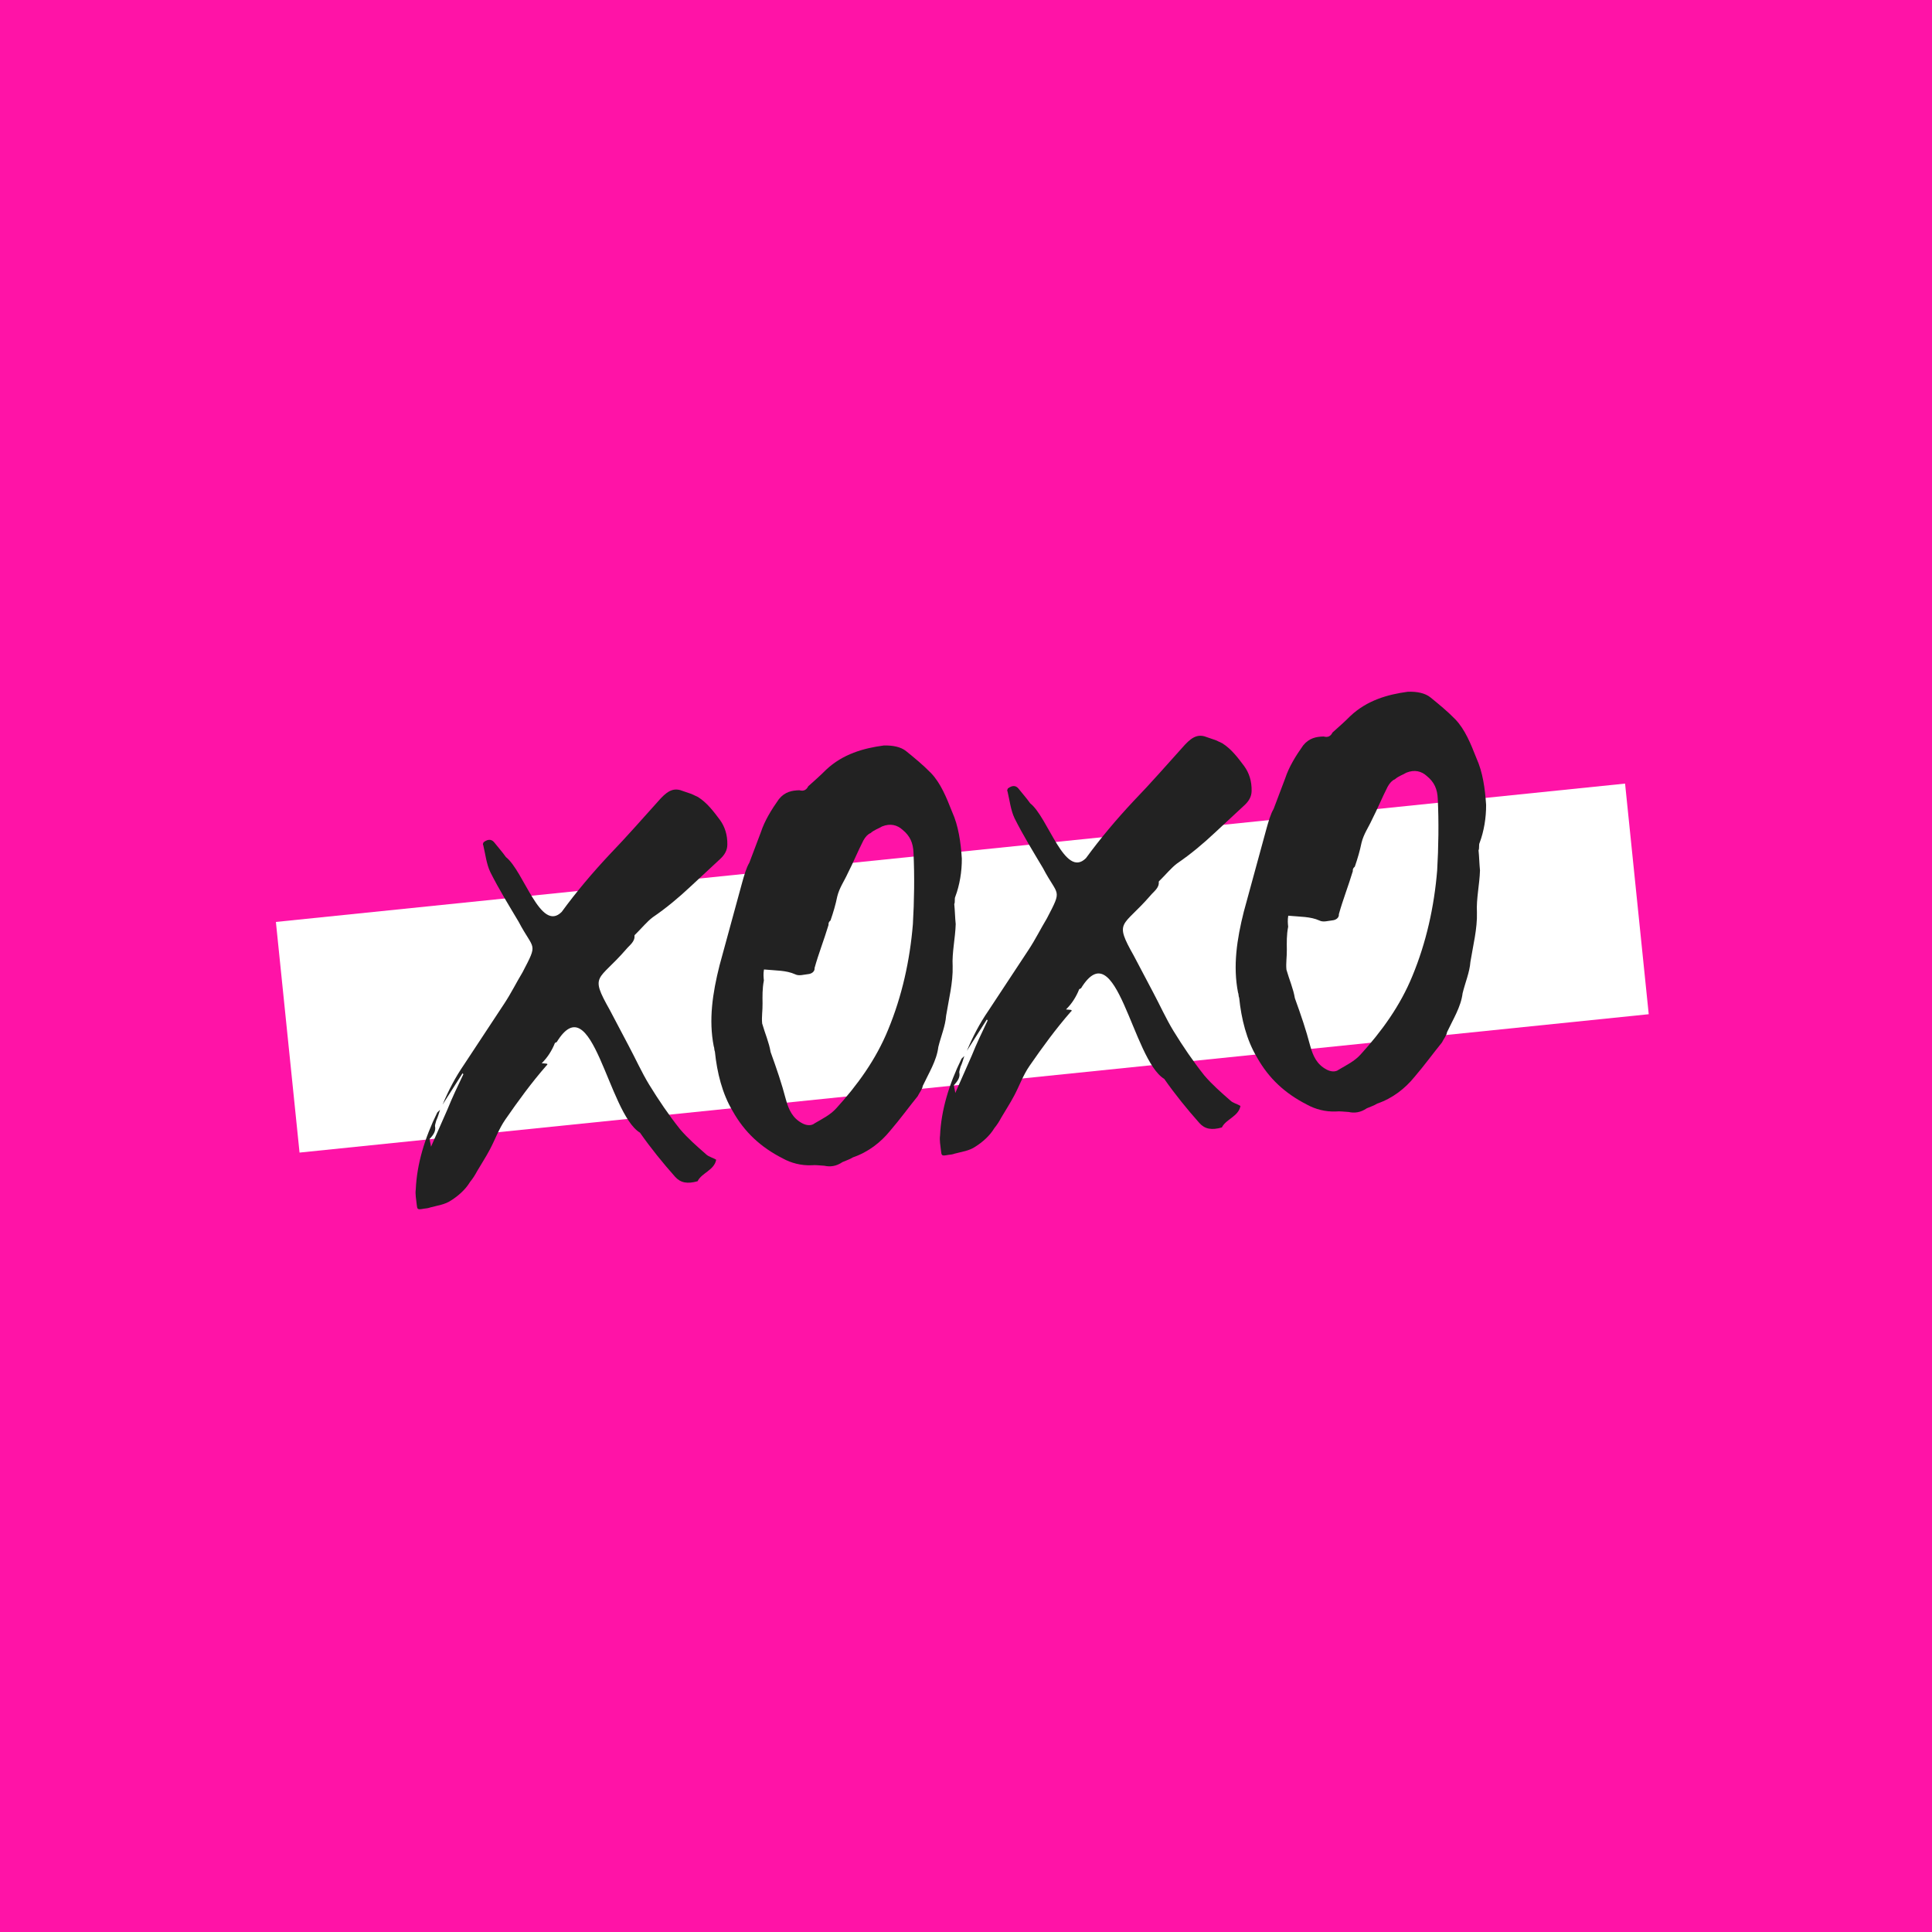
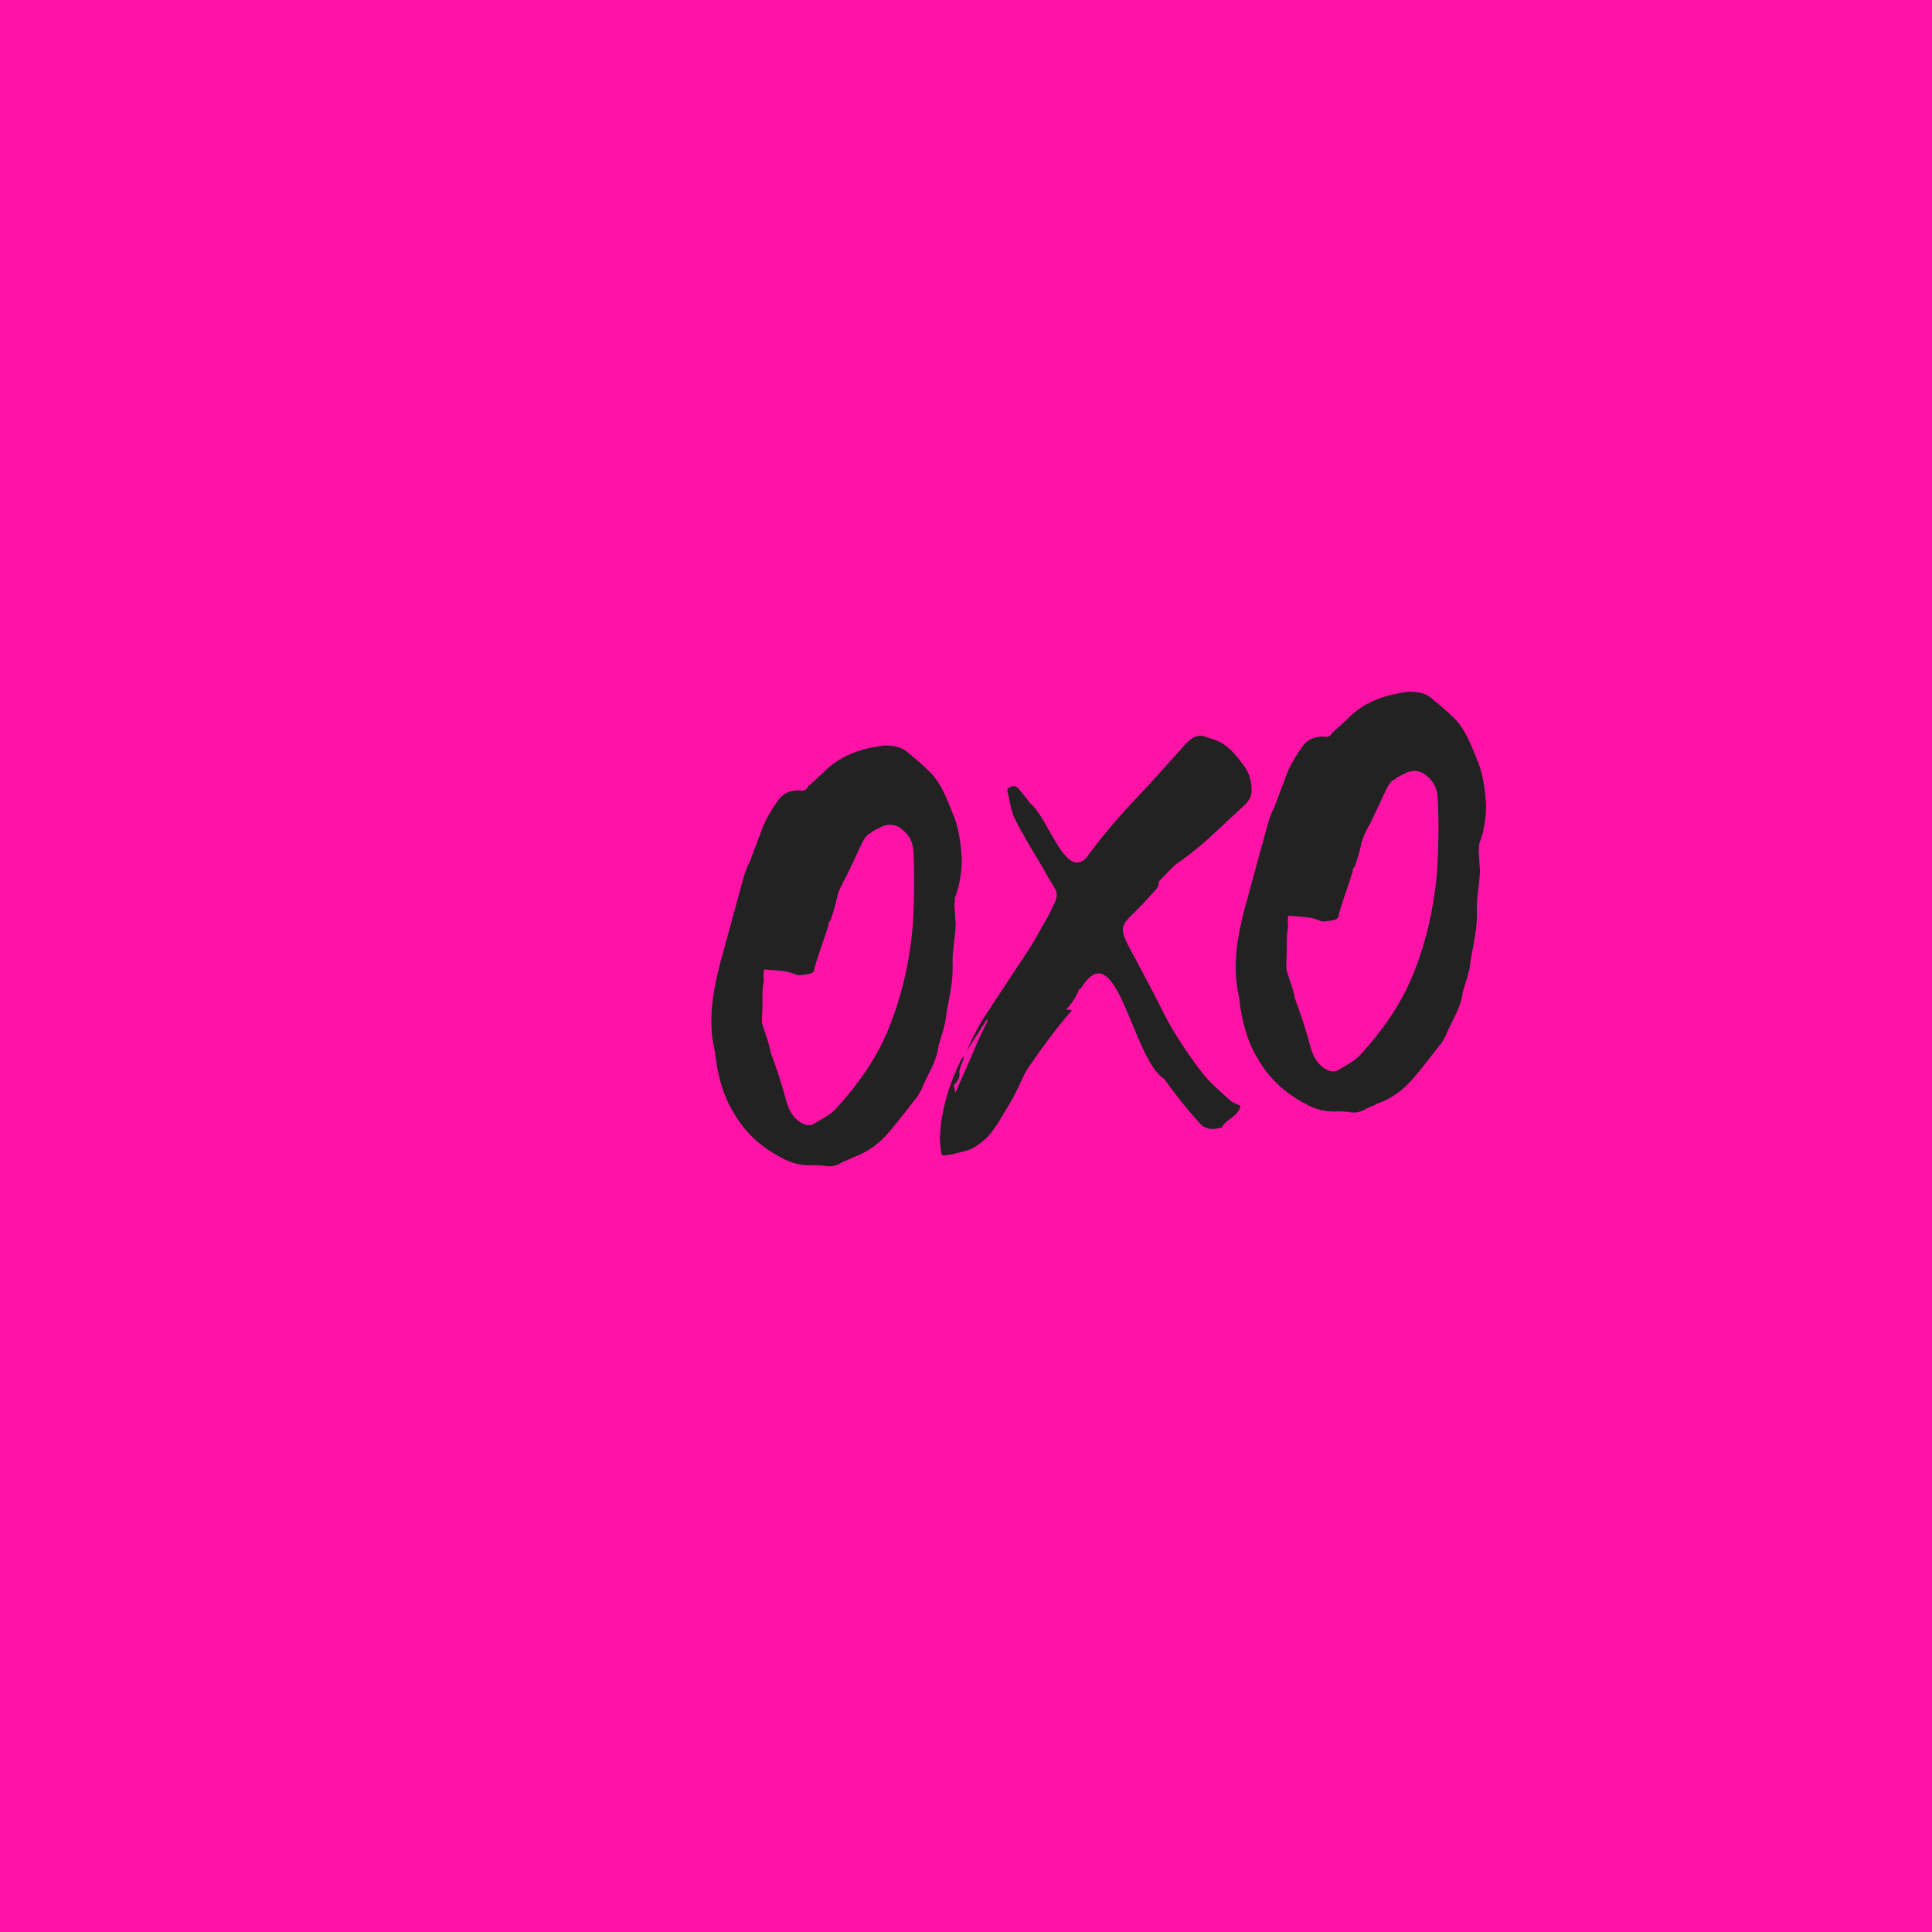
<svg xmlns="http://www.w3.org/2000/svg" width="500" zoomAndPan="magnify" viewBox="0 0 375 375" height="500" preserveAspectRatio="xMidYMid meet" version="1.0">
  <defs>
    <g />
    <clipPath id="820c27218d">
      <path d="M 53 152 L 321 152 L 321 224 L 53 224 Z M 53 152 " clip-rule="nonzero" />
    </clipPath>
    <clipPath id="299c29af6e">
      <path d="M 53.551 178.949 L 315.426 152.094 L 320.016 196.859 L 58.141 223.715 Z M 53.551 178.949 " clip-rule="nonzero" />
    </clipPath>
    <clipPath id="437cbe7d64">
-       <path d="M 42.418 70.383 L 304.293 43.527 L 331.148 305.406 L 69.27 332.258 Z M 42.418 70.383 " clip-rule="nonzero" />
-     </clipPath>
+       </clipPath>
    <clipPath id="d55d81bc6f">
      <path d="M 42.418 70.383 L 304.293 43.527 L 331.148 305.406 L 69.27 332.258 Z M 42.418 70.383 " clip-rule="nonzero" />
    </clipPath>
  </defs>
  <rect x="-37.5" width="450" fill="#ffffff" y="-37.5" height="450" fill-opacity="1" />
  <rect x="-37.5" width="450" fill="#ff13a7" y="-37.5" height="450" fill-opacity="1" />
  <g clip-path="url(#820c27218d)">
    <g clip-path="url(#299c29af6e)">
      <g clip-path="url(#437cbe7d64)">
        <g clip-path="url(#d55d81bc6f)">
          <path fill="#ffffff" d="M 42.418 70.383 L 304.293 43.527 L 331.148 305.406 L 69.27 332.258 Z M 42.418 70.383 " fill-opacity="1" fill-rule="nonzero" />
        </g>
      </g>
    </g>
  </g>
  <g fill="#222222" fill-opacity="1">
    <g transform="translate(95.32, 228.634)">
      <g>
-         <path d="M -5.527 -20.332 C -5.516 -20.215 -5.398 -20.227 -5.387 -20.109 C -6.461 -17.863 -7.539 -15.613 -8.484 -13.262 L -11.664 -6.047 C -11.723 -6.637 -11.891 -7.094 -11.938 -7.562 C -11.188 -8.352 -10.672 -9.117 -10.887 -10.047 C -10.91 -10.281 -10.723 -10.773 -10.641 -11.141 C -10.348 -11.762 -10.176 -12.375 -9.906 -13.234 L -10.445 -12.703 C -12.902 -7.703 -14.406 -2.68 -14.617 2.211 C -14.754 3.176 -14.539 4.102 -14.434 5.16 C -14.336 6.102 -14.324 6.219 -13.043 5.969 C -12.574 5.922 -12.223 5.883 -11.762 5.719 C -10.379 5.34 -8.969 5.195 -7.746 4.355 C -6.41 3.508 -4.988 2.293 -4.078 0.773 C -3.551 0.125 -3.141 -0.508 -2.742 -1.262 C -1.934 -2.652 -1.008 -4.051 -0.215 -5.559 C 0.781 -7.441 1.516 -9.535 2.758 -11.324 C 5.238 -14.906 7.84 -18.496 10.816 -21.891 C 10.934 -21.902 10.922 -22.02 10.91 -22.137 C 10.664 -22.23 10.312 -22.195 9.828 -22.262 C 10.473 -22.922 10.895 -23.441 11.305 -24.078 C 11.715 -24.711 12.113 -25.465 12.395 -26.207 C 12.512 -26.219 12.617 -26.348 12.734 -26.359 C 19.652 -37.637 22.699 -12.539 28.902 -8.781 C 30.992 -5.789 33.305 -2.941 35.719 -0.219 C 36.793 0.977 38.121 1.195 40.082 0.641 C 40.867 -0.984 43.309 -1.473 43.691 -3.531 C 43.055 -3.941 42.211 -4.09 41.68 -4.629 C 39.984 -6.117 38.156 -7.711 36.672 -9.461 C 34.492 -12.207 32.531 -15.09 30.68 -18.109 C 29.25 -20.453 28.023 -23.18 26.699 -25.656 L 23.016 -32.641 C 19.094 -39.602 20.789 -38.113 26.207 -44.367 C 26.84 -45.145 27.953 -45.852 27.832 -47.027 C 27.82 -47.145 28.043 -47.285 28.148 -47.414 C 29.227 -48.477 30.281 -49.773 31.383 -50.598 C 34.047 -52.414 36.453 -54.441 38.727 -56.574 L 44.473 -61.914 C 45.34 -62.715 45.844 -63.598 45.855 -64.668 C 45.895 -66.574 45.375 -68.18 44.406 -69.508 C 43.168 -71.16 41.93 -72.816 40.152 -73.938 L 38.906 -74.523 L 37.305 -75.07 C 35.695 -75.738 34.543 -75.383 32.938 -73.676 C 29.633 -70.012 26.34 -66.23 22.902 -62.672 C 19.586 -59.125 16.516 -55.484 13.703 -51.633 C 9.613 -47.535 6.363 -59.551 2.875 -62.281 C 2.18 -63.277 1.379 -64.145 0.695 -65.023 C 0.281 -65.574 -0.355 -65.984 -1.457 -65.16 C -1.551 -64.914 -1.656 -64.785 -1.516 -64.559 C -1.098 -62.82 -0.906 -60.941 -0.148 -59.355 C 1.492 -56.082 3.488 -52.844 5.352 -49.711 C 8.305 -44.074 9.195 -45.828 6.117 -39.934 C 4.898 -37.906 3.918 -35.906 2.582 -33.871 L -5.227 -22.027 C -6.984 -19.469 -8.27 -16.965 -9.414 -14.234 Z M -5.527 -20.332 " />
-       </g>
+         </g>
    </g>
  </g>
  <g fill="#222222" fill-opacity="1">
    <g transform="translate(142.088, 223.838)">
      <g>
        <path d="M -3.555 -20.773 C -3.402 -20.43 -3.484 -20.066 -3.328 -19.727 C -2.906 -15.613 -1.898 -11.562 0.109 -8.203 C 2.434 -4.051 5.582 -1.164 9.84 1.008 C 11.477 1.91 13.43 2.422 15.438 2.336 C 16.262 2.25 17.109 2.402 17.941 2.434 C 19.035 2.68 20.211 2.559 21.434 1.723 C 22.113 1.414 22.805 1.223 23.473 0.801 C 26.457 -0.219 28.875 -2.129 30.668 -4.332 C 32.684 -6.676 34.242 -8.855 36.031 -11.059 C 36.324 -11.68 36.957 -12.457 37.016 -13.059 C 38.184 -15.551 39.719 -17.965 40.039 -20.613 C 40.539 -22.68 41.406 -24.672 41.555 -26.703 C 42.062 -29.844 42.914 -33.137 42.82 -36.332 C 42.676 -38.93 43.336 -41.73 43.414 -44.469 C 43.281 -45.762 43.266 -47.066 43.133 -48.359 C 43.332 -48.734 43.141 -49.43 43.34 -49.805 C 44.18 -52.027 44.621 -54.688 44.602 -57.176 C 44.395 -60.363 43.953 -63.523 42.723 -66.246 C 41.598 -69.102 40.488 -71.836 38.625 -73.781 C 37.035 -75.402 35.48 -76.668 33.797 -78.039 C 32.758 -78.879 31.184 -79.195 29.41 -79.133 C 25.543 -78.617 21.504 -77.488 18.254 -74.426 C 17.07 -73.234 15.98 -72.293 14.785 -71.219 C 14.492 -70.594 13.941 -70.184 13.082 -70.449 C 11.66 -70.422 10.262 -70.16 9.102 -68.734 C 7.648 -66.688 6.324 -64.531 5.602 -62.32 L 3.359 -56.391 C 2.75 -55.379 2.32 -53.793 1.973 -52.57 L -2.43 -36.441 C -3.781 -31.078 -4.555 -25.895 -3.555 -20.773 Z M 6.199 -35.664 C 8.598 -35.438 10.488 -35.512 12.23 -34.738 C 12.984 -34.344 13.898 -34.672 14.84 -34.77 C 15.426 -34.832 16.098 -35.254 16.023 -35.961 C 16.805 -38.773 17.844 -41.371 18.73 -44.312 C 18.695 -44.664 18.785 -44.91 19.117 -45.184 C 19.664 -46.781 20.105 -48.254 20.422 -49.828 C 20.84 -51.535 21.777 -52.816 22.453 -54.312 C 23.543 -56.441 24.395 -58.551 25.48 -60.68 C 25.879 -61.434 26.418 -61.961 26.879 -62.129 C 27.641 -62.801 28.449 -63.004 29.121 -63.426 C 30.715 -64.066 32.059 -63.727 33.105 -62.766 C 34.531 -61.605 35.145 -60.246 35.219 -58.352 C 35.441 -53.863 35.363 -48.867 35.102 -44.449 C 34.52 -37.383 32.977 -30.457 30.312 -24.008 C 27.941 -18.184 24.297 -13.18 20.242 -8.727 C 19.07 -7.418 17.484 -6.66 16.031 -5.801 C 15.371 -5.258 14.41 -5.395 13.656 -5.793 C 11.773 -6.789 11.016 -8.371 10.445 -10.453 C 9.664 -13.461 8.645 -16.441 7.484 -19.648 C 7.176 -21.516 6.406 -23.219 5.848 -25.18 C 5.715 -26.473 5.949 -27.684 5.922 -29.105 C 5.906 -30.41 5.867 -31.949 6.18 -33.527 C 6.121 -34.113 6.047 -34.82 6.199 -35.664 Z M 6.199 -35.664 " />
      </g>
    </g>
  </g>
  <g fill="#222222" fill-opacity="1">
    <g transform="translate(197.082, 218.198)">
      <g>
        <path d="M -5.527 -20.332 C -5.516 -20.215 -5.398 -20.227 -5.387 -20.109 C -6.461 -17.863 -7.539 -15.613 -8.484 -13.262 L -11.664 -6.047 C -11.723 -6.637 -11.891 -7.094 -11.938 -7.562 C -11.188 -8.352 -10.672 -9.117 -10.887 -10.047 C -10.91 -10.281 -10.723 -10.773 -10.641 -11.141 C -10.348 -11.762 -10.176 -12.375 -9.906 -13.234 L -10.445 -12.703 C -12.902 -7.703 -14.406 -2.68 -14.617 2.211 C -14.754 3.176 -14.539 4.102 -14.434 5.16 C -14.336 6.102 -14.324 6.219 -13.043 5.969 C -12.574 5.922 -12.223 5.883 -11.762 5.719 C -10.379 5.34 -8.969 5.195 -7.746 4.355 C -6.41 3.508 -4.988 2.293 -4.078 0.773 C -3.551 0.125 -3.141 -0.508 -2.742 -1.262 C -1.934 -2.652 -1.008 -4.051 -0.215 -5.559 C 0.781 -7.441 1.516 -9.535 2.758 -11.324 C 5.238 -14.906 7.84 -18.496 10.816 -21.891 C 10.934 -21.902 10.922 -22.02 10.91 -22.137 C 10.664 -22.23 10.312 -22.195 9.828 -22.262 C 10.473 -22.922 10.895 -23.441 11.305 -24.078 C 11.715 -24.711 12.113 -25.465 12.395 -26.207 C 12.512 -26.219 12.617 -26.348 12.734 -26.359 C 19.652 -37.637 22.699 -12.539 28.902 -8.781 C 30.992 -5.789 33.305 -2.941 35.719 -0.219 C 36.793 0.977 38.121 1.195 40.082 0.641 C 40.867 -0.984 43.309 -1.473 43.691 -3.531 C 43.055 -3.941 42.211 -4.09 41.68 -4.629 C 39.984 -6.117 38.156 -7.711 36.672 -9.461 C 34.492 -12.207 32.531 -15.09 30.68 -18.109 C 29.25 -20.453 28.023 -23.18 26.699 -25.656 L 23.016 -32.641 C 19.094 -39.602 20.789 -38.113 26.207 -44.367 C 26.84 -45.145 27.953 -45.852 27.832 -47.027 C 27.82 -47.145 28.043 -47.285 28.148 -47.414 C 29.227 -48.477 30.281 -49.773 31.383 -50.598 C 34.047 -52.414 36.453 -54.441 38.727 -56.574 L 44.473 -61.914 C 45.34 -62.715 45.844 -63.598 45.855 -64.668 C 45.895 -66.574 45.375 -68.18 44.406 -69.508 C 43.168 -71.16 41.93 -72.816 40.152 -73.938 L 38.906 -74.523 L 37.305 -75.07 C 35.695 -75.738 34.543 -75.383 32.938 -73.676 C 29.633 -70.012 26.34 -66.23 22.902 -62.672 C 19.586 -59.125 16.516 -55.484 13.703 -51.633 C 9.613 -47.535 6.363 -59.551 2.875 -62.281 C 2.18 -63.277 1.379 -64.145 0.695 -65.023 C 0.281 -65.574 -0.355 -65.984 -1.457 -65.16 C -1.551 -64.914 -1.656 -64.785 -1.516 -64.559 C -1.098 -62.82 -0.906 -60.941 -0.148 -59.355 C 1.492 -56.082 3.488 -52.844 5.352 -49.711 C 8.305 -44.074 9.195 -45.828 6.117 -39.934 C 4.898 -37.906 3.918 -35.906 2.582 -33.871 L -5.227 -22.027 C -6.984 -19.469 -8.27 -16.965 -9.414 -14.234 Z M -5.527 -20.332 " />
      </g>
    </g>
  </g>
  <g fill="#222222" fill-opacity="1">
    <g transform="translate(243.851, 213.402)">
      <g>
        <path d="M -3.555 -20.773 C -3.402 -20.43 -3.484 -20.066 -3.328 -19.727 C -2.906 -15.613 -1.898 -11.562 0.109 -8.203 C 2.434 -4.051 5.582 -1.164 9.84 1.008 C 11.477 1.91 13.43 2.422 15.438 2.336 C 16.262 2.25 17.109 2.402 17.941 2.434 C 19.035 2.68 20.211 2.559 21.434 1.723 C 22.113 1.414 22.805 1.223 23.473 0.801 C 26.457 -0.219 28.875 -2.129 30.668 -4.332 C 32.684 -6.676 34.242 -8.855 36.031 -11.059 C 36.324 -11.68 36.957 -12.457 37.016 -13.059 C 38.184 -15.551 39.719 -17.965 40.039 -20.613 C 40.539 -22.68 41.406 -24.672 41.555 -26.703 C 42.062 -29.844 42.914 -33.137 42.82 -36.332 C 42.676 -38.93 43.336 -41.73 43.414 -44.469 C 43.281 -45.762 43.266 -47.066 43.133 -48.359 C 43.332 -48.734 43.141 -49.43 43.34 -49.805 C 44.18 -52.027 44.621 -54.688 44.602 -57.176 C 44.395 -60.363 43.953 -63.523 42.723 -66.246 C 41.598 -69.102 40.488 -71.836 38.625 -73.781 C 37.035 -75.402 35.48 -76.668 33.797 -78.039 C 32.758 -78.879 31.184 -79.195 29.41 -79.133 C 25.543 -78.617 21.504 -77.488 18.254 -74.426 C 17.07 -73.234 15.98 -72.293 14.785 -71.219 C 14.492 -70.594 13.941 -70.184 13.082 -70.449 C 11.66 -70.422 10.262 -70.16 9.102 -68.734 C 7.648 -66.688 6.324 -64.531 5.602 -62.32 L 3.359 -56.391 C 2.75 -55.379 2.32 -53.793 1.973 -52.57 L -2.43 -36.441 C -3.781 -31.078 -4.555 -25.895 -3.555 -20.773 Z M 6.199 -35.664 C 8.598 -35.438 10.488 -35.512 12.23 -34.738 C 12.984 -34.344 13.898 -34.672 14.84 -34.77 C 15.426 -34.832 16.098 -35.254 16.023 -35.961 C 16.805 -38.773 17.844 -41.371 18.73 -44.312 C 18.695 -44.664 18.785 -44.91 19.117 -45.184 C 19.664 -46.781 20.105 -48.254 20.422 -49.828 C 20.84 -51.535 21.777 -52.816 22.453 -54.312 C 23.543 -56.441 24.395 -58.551 25.48 -60.68 C 25.879 -61.434 26.418 -61.961 26.879 -62.129 C 27.641 -62.801 28.449 -63.004 29.121 -63.426 C 30.715 -64.066 32.059 -63.727 33.105 -62.766 C 34.531 -61.605 35.145 -60.246 35.219 -58.352 C 35.441 -53.863 35.363 -48.867 35.102 -44.449 C 34.52 -37.383 32.977 -30.457 30.312 -24.008 C 27.941 -18.184 24.297 -13.18 20.242 -8.727 C 19.07 -7.418 17.484 -6.66 16.031 -5.801 C 15.371 -5.258 14.41 -5.395 13.656 -5.793 C 11.773 -6.789 11.016 -8.371 10.445 -10.453 C 9.664 -13.461 8.645 -16.441 7.484 -19.648 C 7.176 -21.516 6.406 -23.219 5.848 -25.18 C 5.715 -26.473 5.949 -27.684 5.922 -29.105 C 5.906 -30.41 5.867 -31.949 6.18 -33.527 C 6.121 -34.113 6.047 -34.82 6.199 -35.664 Z M 6.199 -35.664 " />
      </g>
    </g>
  </g>
</svg>